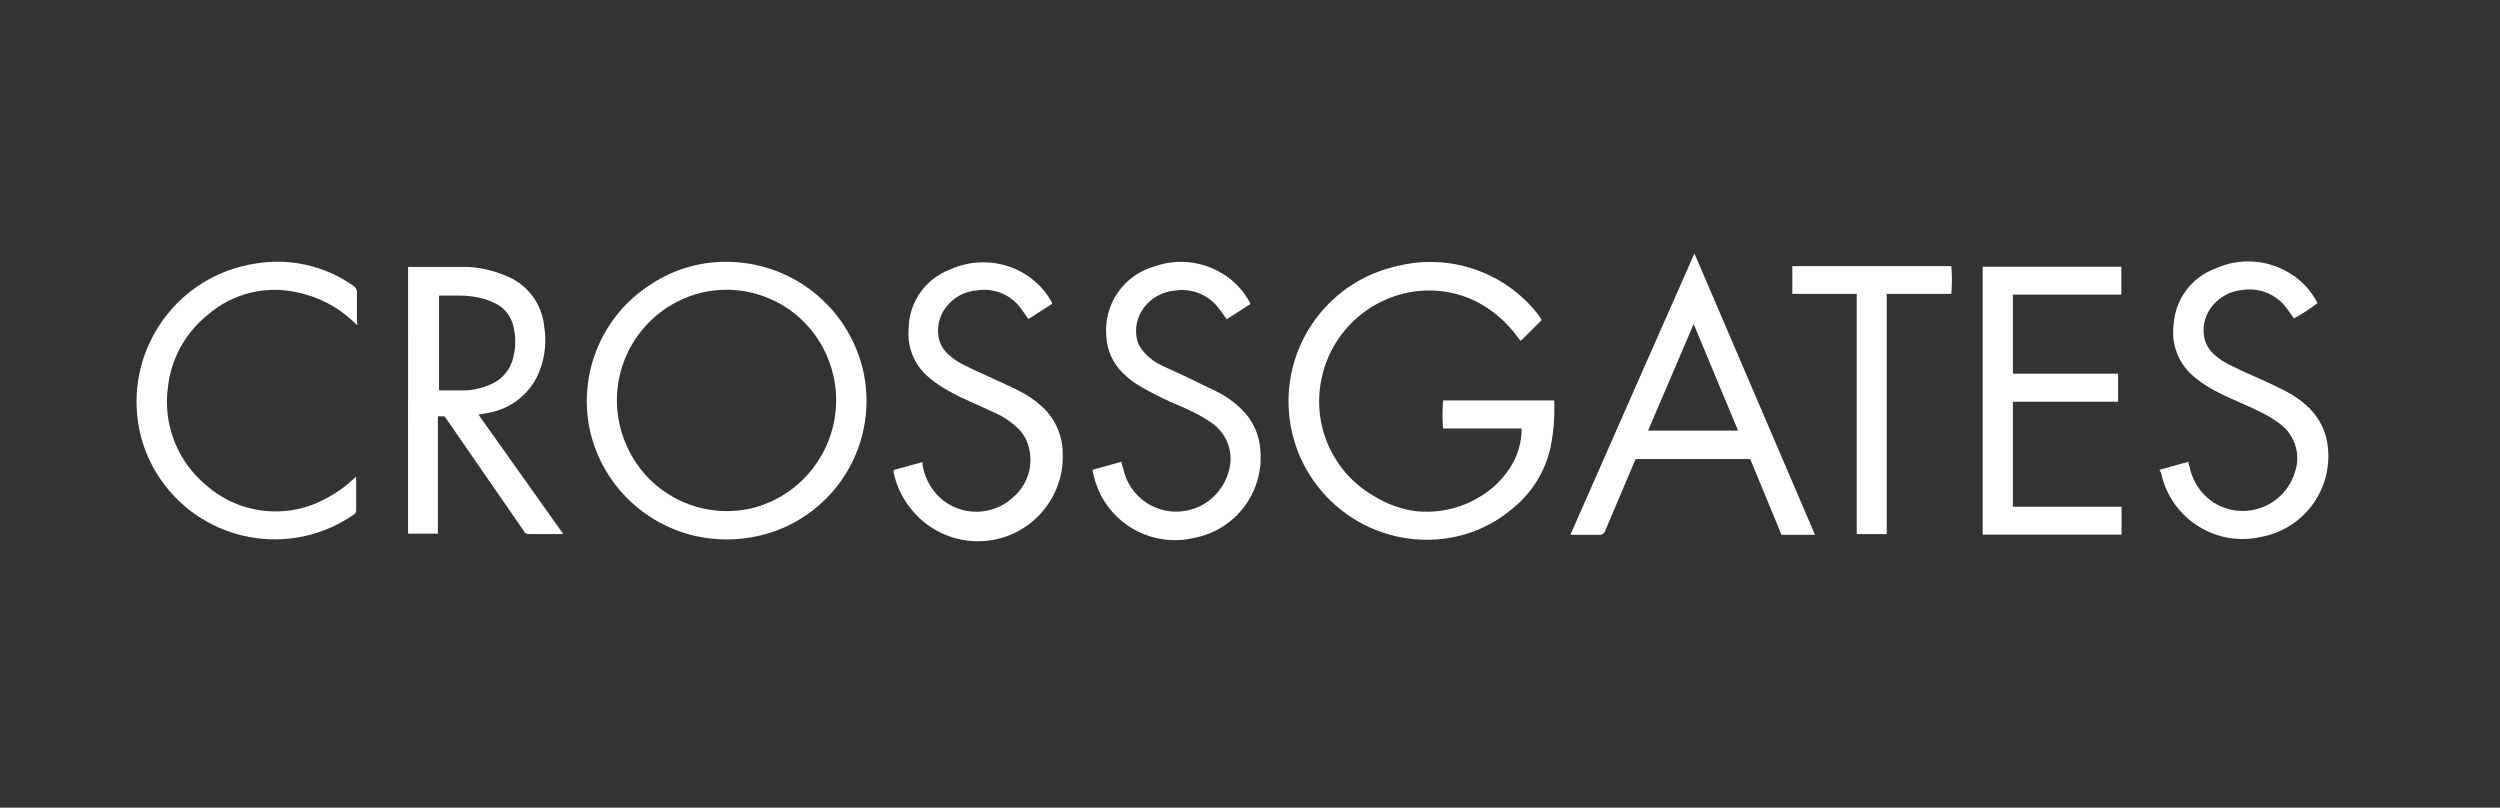
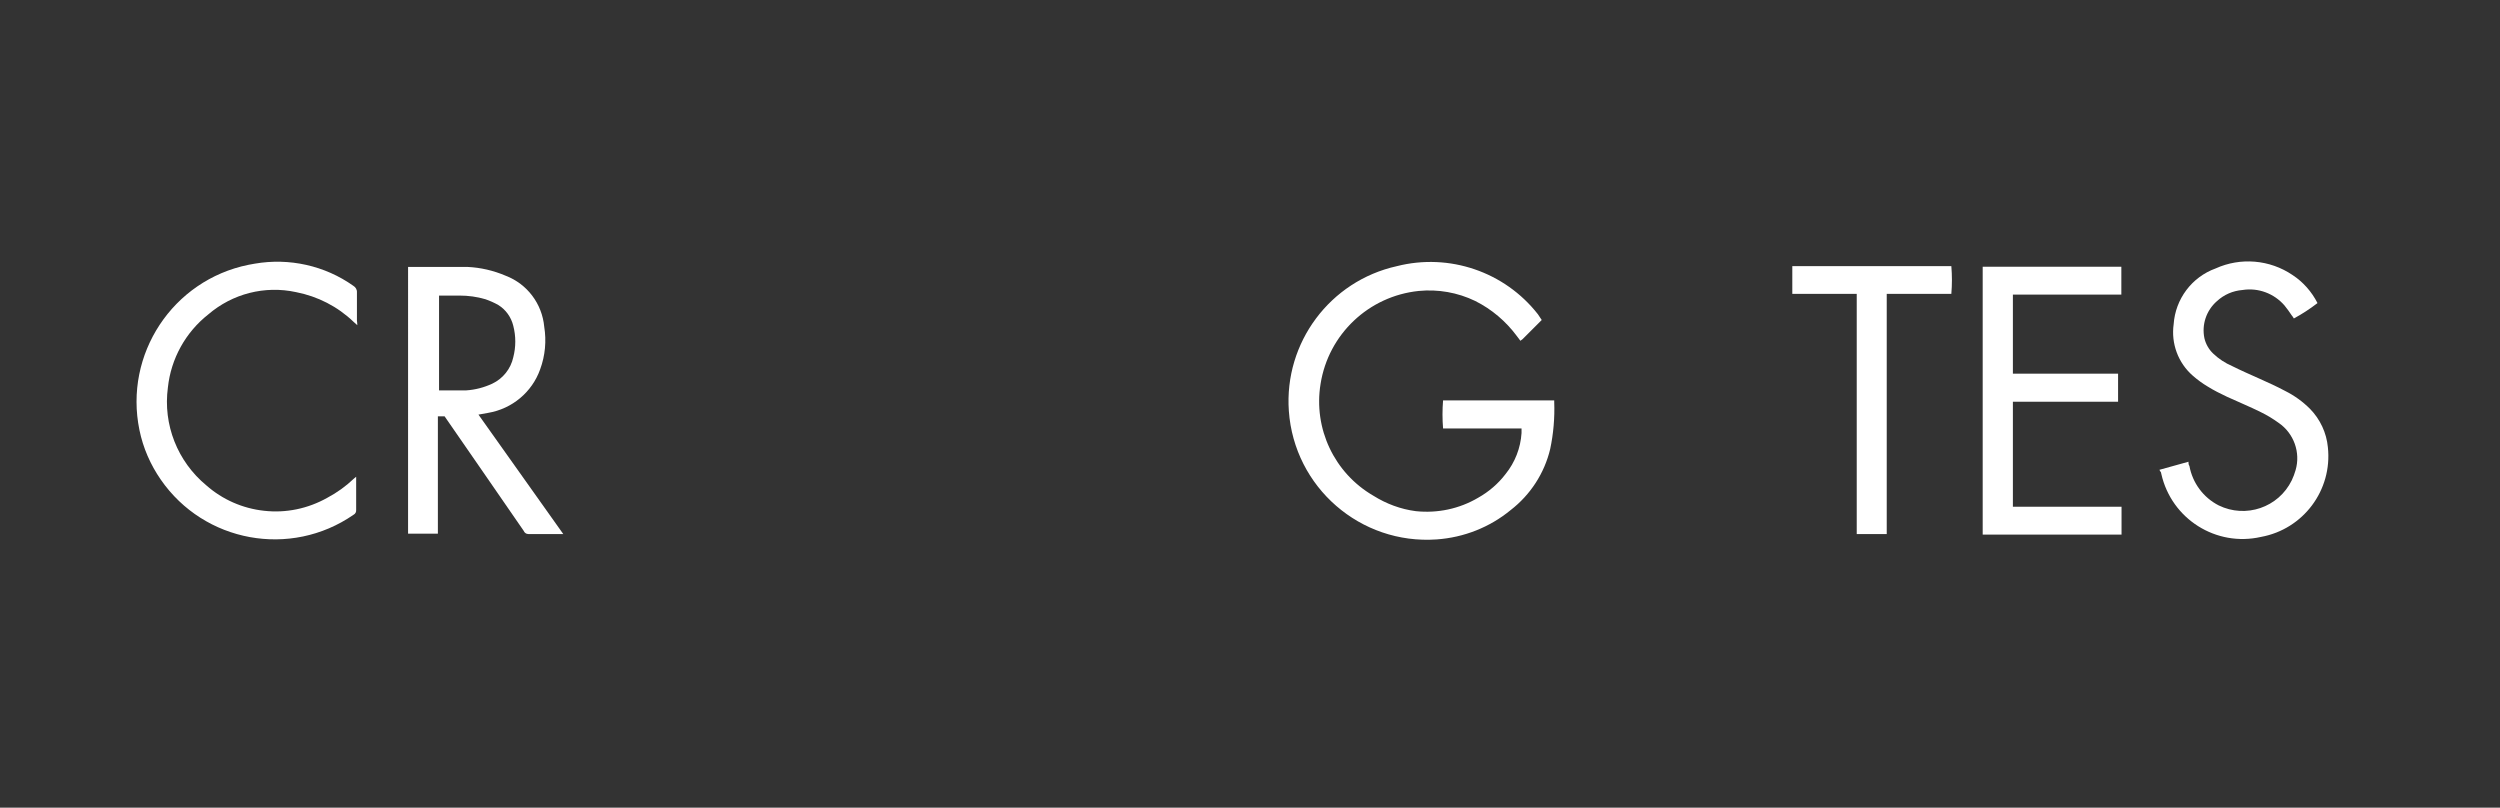
<svg xmlns="http://www.w3.org/2000/svg" version="1.1" id="Layer_1" x="0px" y="0px" width="130px" height="42px" viewBox="0 0 130 42" style="enable-background:new 0 0 130 42;" xml:space="preserve">
  <rect x="0" y="0" width="130" height="42" fill="#333333" stroke="none" />
-   <path style="fill:#FFFFFF;" d="M37.79,28.05c-3.35,0.01-6.27-2.27-7.08-5.52c-0.71-2.98,0.54-6.09,3.13-7.74  c1.23-0.82,2.69-1.23,4.17-1.17c3.39,0.11,6.26,2.54,6.92,5.87c0.73,3.82-1.7,7.53-5.5,8.38C38.89,27.99,38.34,28.05,37.79,28.05z   M32.08,20.83c0,0.82,0.18,1.63,0.52,2.38c1.15,2.57,4.01,3.91,6.72,3.16c3.06-0.9,4.82-4.11,3.93-7.17  c-0.01-0.05-0.03-0.1-0.05-0.15c-0.88-2.81-3.76-4.48-6.64-3.85C33.93,15.8,32.07,18.14,32.08,20.83z" />
  <path style="fill:#FFFFFF;" d="M80.17,16.64l-1,1l-0.11,0.08l-0.18-0.24c-0.57-0.77-1.31-1.4-2.17-1.83  c-0.91-0.44-1.93-0.62-2.94-0.52c-2.6,0.27-4.69,2.25-5.1,4.83c-0.38,2.32,0.71,4.64,2.75,5.82c0.67,0.42,1.42,0.7,2.2,0.8  c1.13,0.12,2.27-0.12,3.25-0.7c0.55-0.31,1.04-0.73,1.42-1.23c0.49-0.61,0.78-1.35,0.83-2.13v-0.24h-4.08  c-0.04-0.49-0.04-0.97,0-1.46h5.78v0.09c0.03,0.82-0.04,1.64-0.21,2.44c-0.3,1.26-1.03,2.38-2.05,3.17  c-1.09,0.9-2.44,1.43-3.85,1.53c-3.97,0.28-7.41-2.71-7.69-6.68c-0.25-3.55,2.14-6.76,5.62-7.53c2.72-0.69,5.6,0.29,7.33,2.5  L80.17,16.64z" />
  <path style="fill:#FFFFFF;" d="M21.22,13.88h0.08c1,0,2,0,3,0c0.69,0.03,1.37,0.19,2,0.46c1.12,0.43,1.89,1.46,2,2.65  c0.12,0.74,0.05,1.5-0.21,2.21c-0.42,1.19-1.46,2.06-2.71,2.27l-0.5,0.09l4.41,6.21h-0.13h-1.69c-0.11,0-0.2-0.07-0.24-0.17  l-2.14-3.1l-1.86-2.69l-0.11-0.16h-0.35v6.1h-1.55V13.88z M22.78,20.3h0.09c0.46,0,0.91,0,1.37,0c0.47-0.03,0.93-0.15,1.36-0.35  c0.55-0.26,0.96-0.77,1.09-1.37c0.14-0.54,0.14-1.1,0-1.64c-0.11-0.45-0.39-0.84-0.78-1.08c-0.21-0.12-0.44-0.22-0.67-0.3  c-0.44-0.13-0.89-0.19-1.35-0.19c-0.35,0-0.69,0-1.06,0v5L22.78,20.3z" />
-   <path style="fill:#FFFFFF;" d="M94.38,27.81h-1.74l-1.63-3.94h-5.95l-0.09,0.19c-0.5,1.18-1,2.36-1.5,3.54  c-0.04,0.14-0.18,0.23-0.32,0.21h-1.49c2.15-4.88,4.28-9.73,6.45-14.63L94.38,27.81z M85.7,22.39h4.68  c-0.77-1.86-1.53-3.68-2.31-5.54L85.7,22.39z" />
  <path style="fill:#FFFFFF;" d="M103.09,13.87h7.22c0,0.49,0,1,0,1.45h-5.64v4.11h0.25h5.22v1.46h-5.47v5.46h5.65c0,0.49,0,1,0,1.45  h-7.22V13.87H103.09z" />
-   <path style="fill:#FFFFFF;" d="M54.71,15.8l-1.23,0.79l-0.1-0.14c-0.13-0.18-0.26-0.38-0.4-0.55c-0.54-0.63-1.36-0.93-2.18-0.8  c-0.55,0.04-1.06,0.28-1.44,0.68c-0.46,0.46-0.67,1.13-0.55,1.77c0.06,0.32,0.22,0.61,0.46,0.84c0.29,0.28,0.63,0.5,1,0.66  c0.43,0.22,0.87,0.4,1.31,0.61s1,0.45,1.44,0.68c0.39,0.19,0.74,0.44,1.07,0.72c0.72,0.61,1.15,1.5,1.17,2.44  c0.13,2.44-1.75,4.52-4.19,4.64c-1.38,0.07-2.71-0.51-3.6-1.56c-0.5-0.57-0.84-1.26-1-2c0-0.05,0-0.09,0-0.14l1.5-0.41  c0,0.05,0,0.11,0,0.16c0.12,0.66,0.44,1.26,0.93,1.71c1.11,0.99,2.8,0.94,3.86-0.11c0.67-0.62,0.96-1.54,0.76-2.43  c-0.09-0.47-0.34-0.89-0.71-1.2c-0.3-0.27-0.64-0.49-1-0.66l-1.85-0.84c-0.34-0.17-0.68-0.35-1-0.55c-0.25-0.16-0.49-0.33-0.71-0.53  c-0.72-0.62-1.09-1.56-1-2.51c0.02-1.37,0.88-2.58,2.16-3.06c1.18-0.53,2.54-0.49,3.68,0.12c0.67,0.36,1.23,0.91,1.6,1.58  C54.7,15.74,54.71,15.77,54.71,15.8z" />
-   <path style="fill:#FFFFFF;" d="M56.81,24.43l1.51-0.42c0,0.12,0.05,0.23,0.08,0.33c0.31,1.53,1.79,2.52,3.32,2.21  c1.04-0.21,1.87-0.98,2.16-2c0.31-0.95-0.05-1.99-0.87-2.56c-0.29-0.2-0.6-0.38-0.92-0.54c-0.55-0.28-1.13-0.5-1.69-0.77  c-0.43-0.21-0.86-0.44-1.27-0.69c-0.27-0.17-0.52-0.37-0.75-0.6c-0.51-0.5-0.81-1.17-0.85-1.88c-0.16-1.66,0.88-3.19,2.48-3.65  c1.28-0.46,2.71-0.26,3.82,0.54c0.47,0.34,0.86,0.78,1.14,1.29c0.02,0.04,0.04,0.08,0.05,0.12l-1.23,0.79l-0.1-0.14  c-0.13-0.19-0.27-0.38-0.42-0.56c-0.54-0.62-1.37-0.92-2.18-0.79c-0.55,0.05-1.07,0.3-1.45,0.7C59.2,16.27,59,16.9,59.1,17.53  c0.05,0.32,0.21,0.61,0.44,0.84c0.24,0.26,0.52,0.47,0.84,0.62c0.48,0.24,1,0.45,1.46,0.68s1,0.48,1.53,0.74  c0.43,0.23,0.82,0.51,1.17,0.85c0.59,0.56,0.95,1.33,1,2.15c0.19,2.18-1.29,4.15-3.44,4.56c-2.33,0.55-4.66-0.88-5.22-3.21  c0-0.02-0.01-0.04-0.01-0.06C56.84,24.61,56.83,24.54,56.81,24.43z" />
  <path style="fill:#FFFFFF;" d="M112.29,24.43l1.51-0.42c0,0.08,0,0.15,0.05,0.22c0.16,0.88,0.72,1.64,1.52,2.05  c1.41,0.69,3.11,0.11,3.8-1.3c0.08-0.17,0.15-0.35,0.2-0.53c0.27-0.92-0.09-1.92-0.88-2.46c-0.29-0.21-0.6-0.4-0.93-0.56  c-0.58-0.29-1.18-0.53-1.76-0.8c-0.34-0.16-0.68-0.33-1-0.53c-0.27-0.16-0.53-0.35-0.77-0.56c-0.77-0.67-1.14-1.68-1-2.68  c0.09-1.31,0.94-2.45,2.18-2.9c1.3-0.59,2.82-0.46,4,0.34c0.55,0.36,1,0.87,1.3,1.46c-0.39,0.3-0.8,0.57-1.23,0.8  c-0.03-0.06-0.07-0.11-0.11-0.16c-0.12-0.18-0.24-0.35-0.38-0.52c-0.54-0.62-1.36-0.93-2.18-0.8c-0.5,0.04-0.96,0.24-1.33,0.58  c-0.55,0.48-0.8,1.22-0.65,1.93c0.07,0.3,0.23,0.58,0.45,0.79c0.29,0.28,0.63,0.5,1,0.66c0.46,0.23,0.94,0.44,1.41,0.65  s0.91,0.41,1.34,0.64c0.48,0.24,0.91,0.55,1.29,0.93c0.53,0.54,0.86,1.25,0.93,2c0.24,2.23-1.28,4.26-3.48,4.66  c-2.33,0.53-4.65-0.93-5.18-3.27c-0.01-0.03-0.01-0.06-0.02-0.09C112.34,24.52,112.31,24.48,112.29,24.43z" />
  <path style="fill:#FFFFFF;" d="M18.58,16.91l-0.19-0.17c-0.83-0.8-1.87-1.33-3-1.55c-1.62-0.35-3.3,0.08-4.56,1.16  c-1.18,0.93-1.94,2.3-2.1,3.8c-0.26,1.93,0.5,3.85,2,5.09c0.84,0.74,1.89,1.2,3,1.32c1.14,0.13,2.28-0.11,3.28-0.67  c0.51-0.27,0.97-0.6,1.39-1l0.12-0.1l0,0c0,0,0,0.09,0,0.13c0,0.53,0,1.06,0,1.59c0.01,0.11-0.04,0.21-0.14,0.26  c-3.27,2.26-7.76,1.44-10.02-1.83c-0.54-0.78-0.92-1.65-1.11-2.58c-0.81-3.94,1.73-7.79,5.67-8.59c0.11-0.02,0.22-0.04,0.33-0.06  c1.79-0.31,3.64,0.1,5.12,1.15c0.12,0.07,0.2,0.2,0.19,0.34c0,0.49,0,1,0,1.47C18.57,16.75,18.58,16.83,18.58,16.91z" />
  <path style="fill:#FFFFFF;" d="M96.55,15.28H93.2v-1.44h8.27c0.04,0.48,0.04,0.96,0,1.44h-3.36c0,0.09,0,0.17,0,0.24v12.25h-1.56  V15.28z" />
</svg>